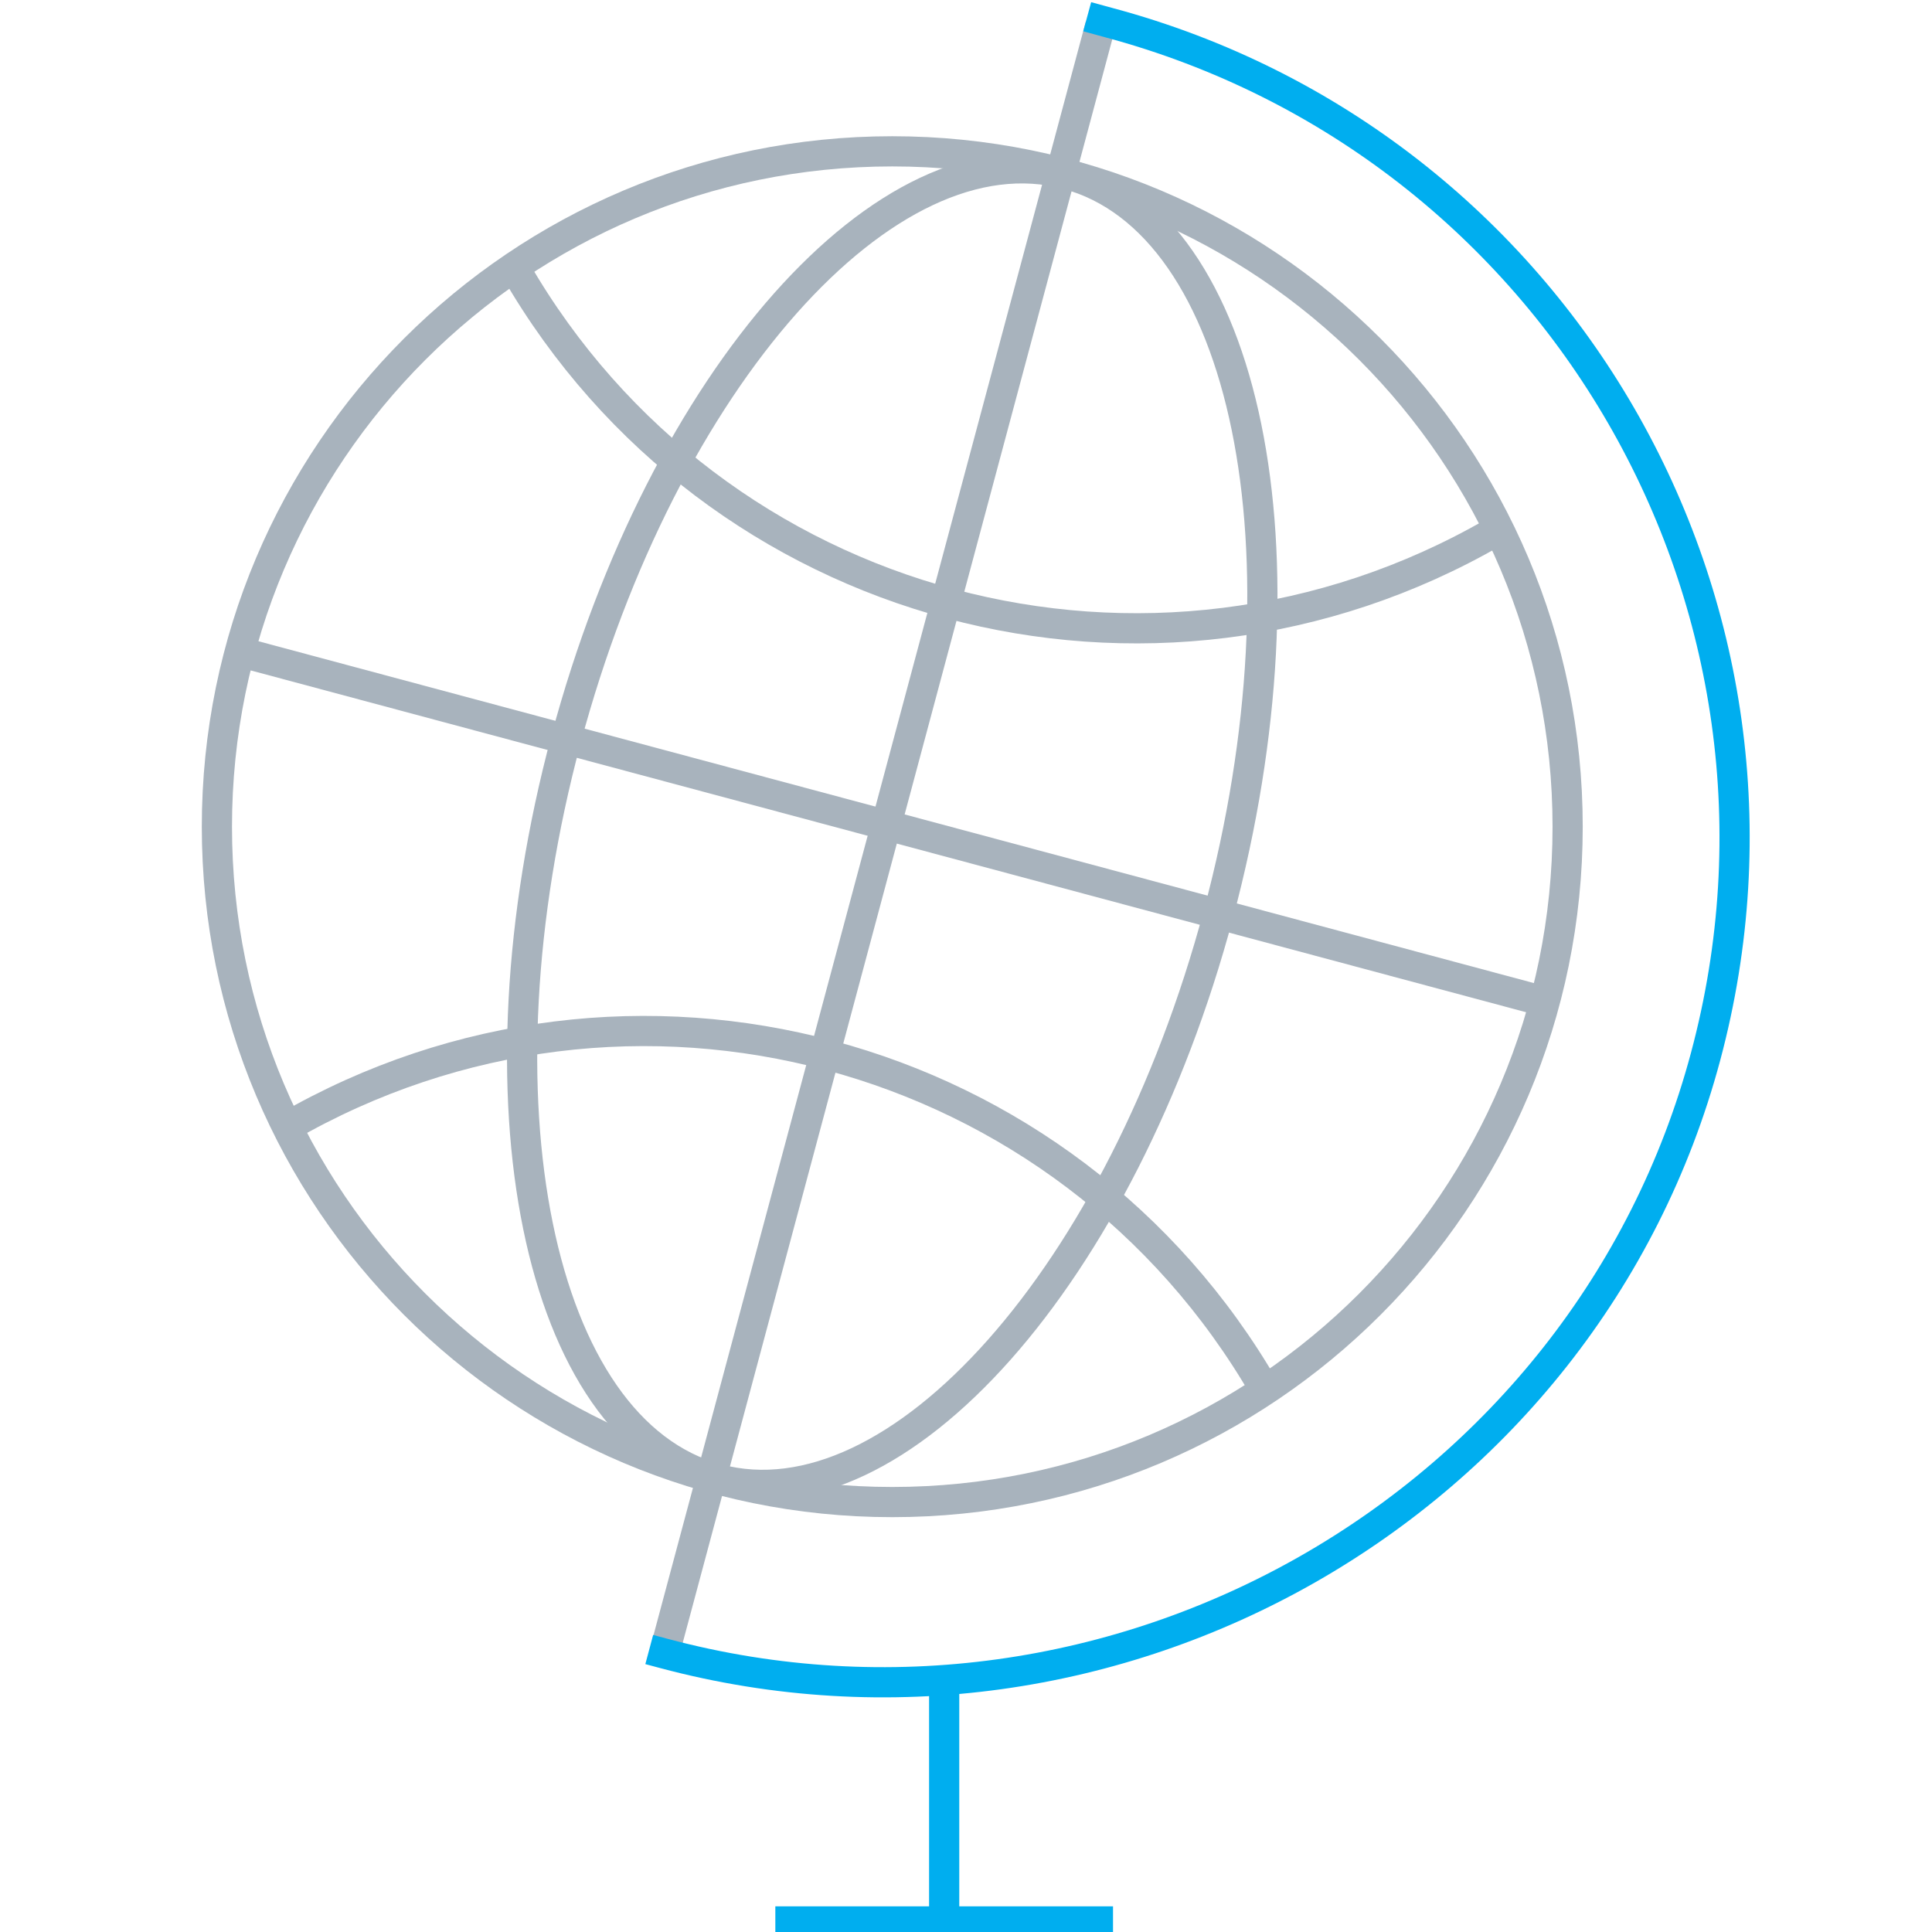
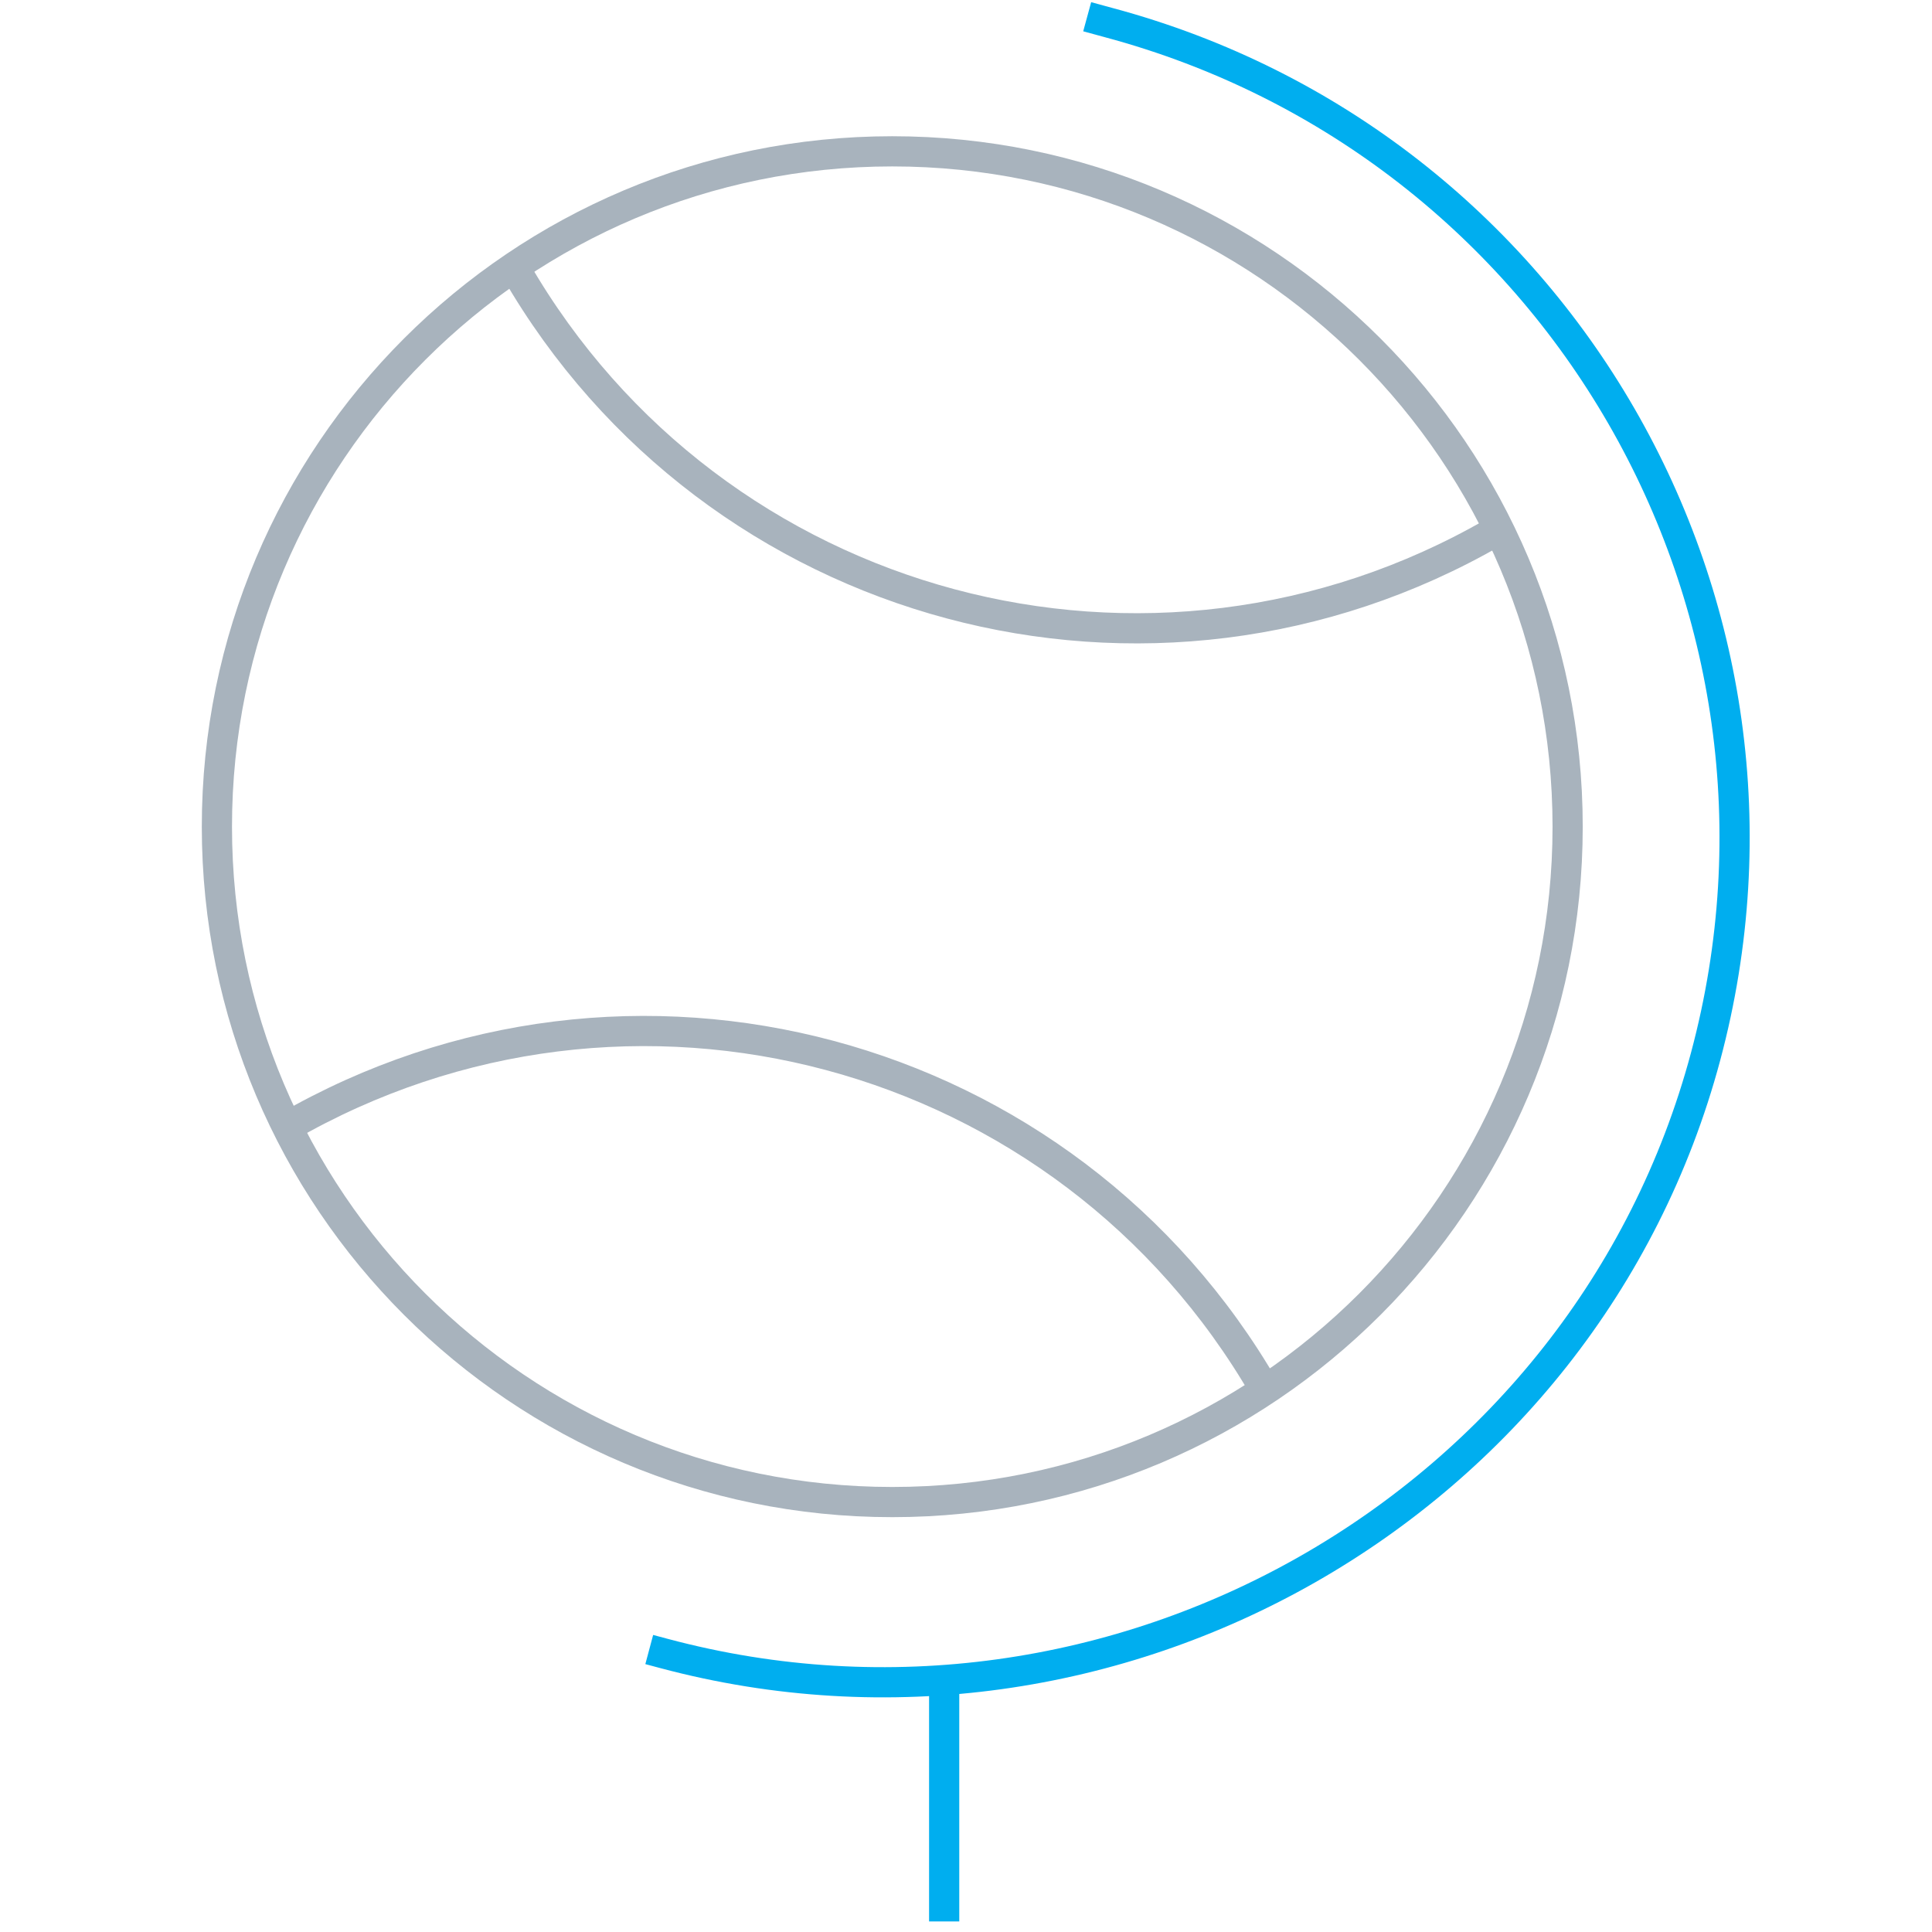
<svg xmlns="http://www.w3.org/2000/svg" width="64" height="64" viewBox="0 0 64 64" fill="none">
  <g clip-path="url(#clip0_12280_24380)">
    <path d="M31.277 55.261V63.65" stroke="#00AEEF" stroke-miterlimit="10" />
-     <path d="M36.87 63.65H25.684" stroke="#00AEEF" stroke-miterlimit="10" />
    <path d="M29.557 49.758C41.913 49.758 51.93 39.742 51.93 27.386C51.93 15.03 41.913 5.013 29.557 5.013C17.201 5.013 7.185 15.03 7.185 27.386C7.185 39.742 17.201 49.758 29.557 49.758Z" stroke="#A8B3BD" stroke-miterlimit="10" />
-     <path d="M22.342 54.52C22.342 54.52 22.321 54.52 22.314 54.513C22.237 54.492 22.16 54.471 22.084 54.45" stroke="#A8B3BD" stroke-miterlimit="10" />
-     <path d="M22.09 54.45L36.451 0.844" stroke="#A8B3BD" stroke-miterlimit="10" />
-     <path d="M40.362 30.278C43.56 18.343 41.315 7.371 35.348 5.772C29.38 4.173 21.95 12.552 18.752 24.487C15.554 36.422 17.799 47.394 23.767 48.993C29.734 50.592 37.164 42.213 40.362 30.278Z" stroke="#A8B3BD" stroke-miterlimit="10" />
-     <path d="M8.059 21.625L51.049 33.147" stroke="#A8B3BD" stroke-miterlimit="10" />
    <path d="M17.085 8.942C23.643 20.303 38.143 24.183 49.497 17.625" stroke="#A8B3BD" stroke-miterlimit="10" />
    <path d="M41.897 46.025C35.339 34.664 20.839 30.784 9.485 37.342" stroke="#A8B3BD" stroke-miterlimit="10" />
    <path d="M36.497 0.686C36.574 0.707 36.651 0.728 36.728 0.749C51.648 4.748 60.499 20.08 56.5 35C52.508 49.913 36.896 58.757 21.99 54.772" stroke="#00AEEF" stroke-miterlimit="10" stroke-linecap="square" />
  </g>
  <defs>
    <clipPath id="clip0_12280_24380">
      <rect width="64" height="64" fill="white" />
    </clipPath>
  </defs>
</svg>